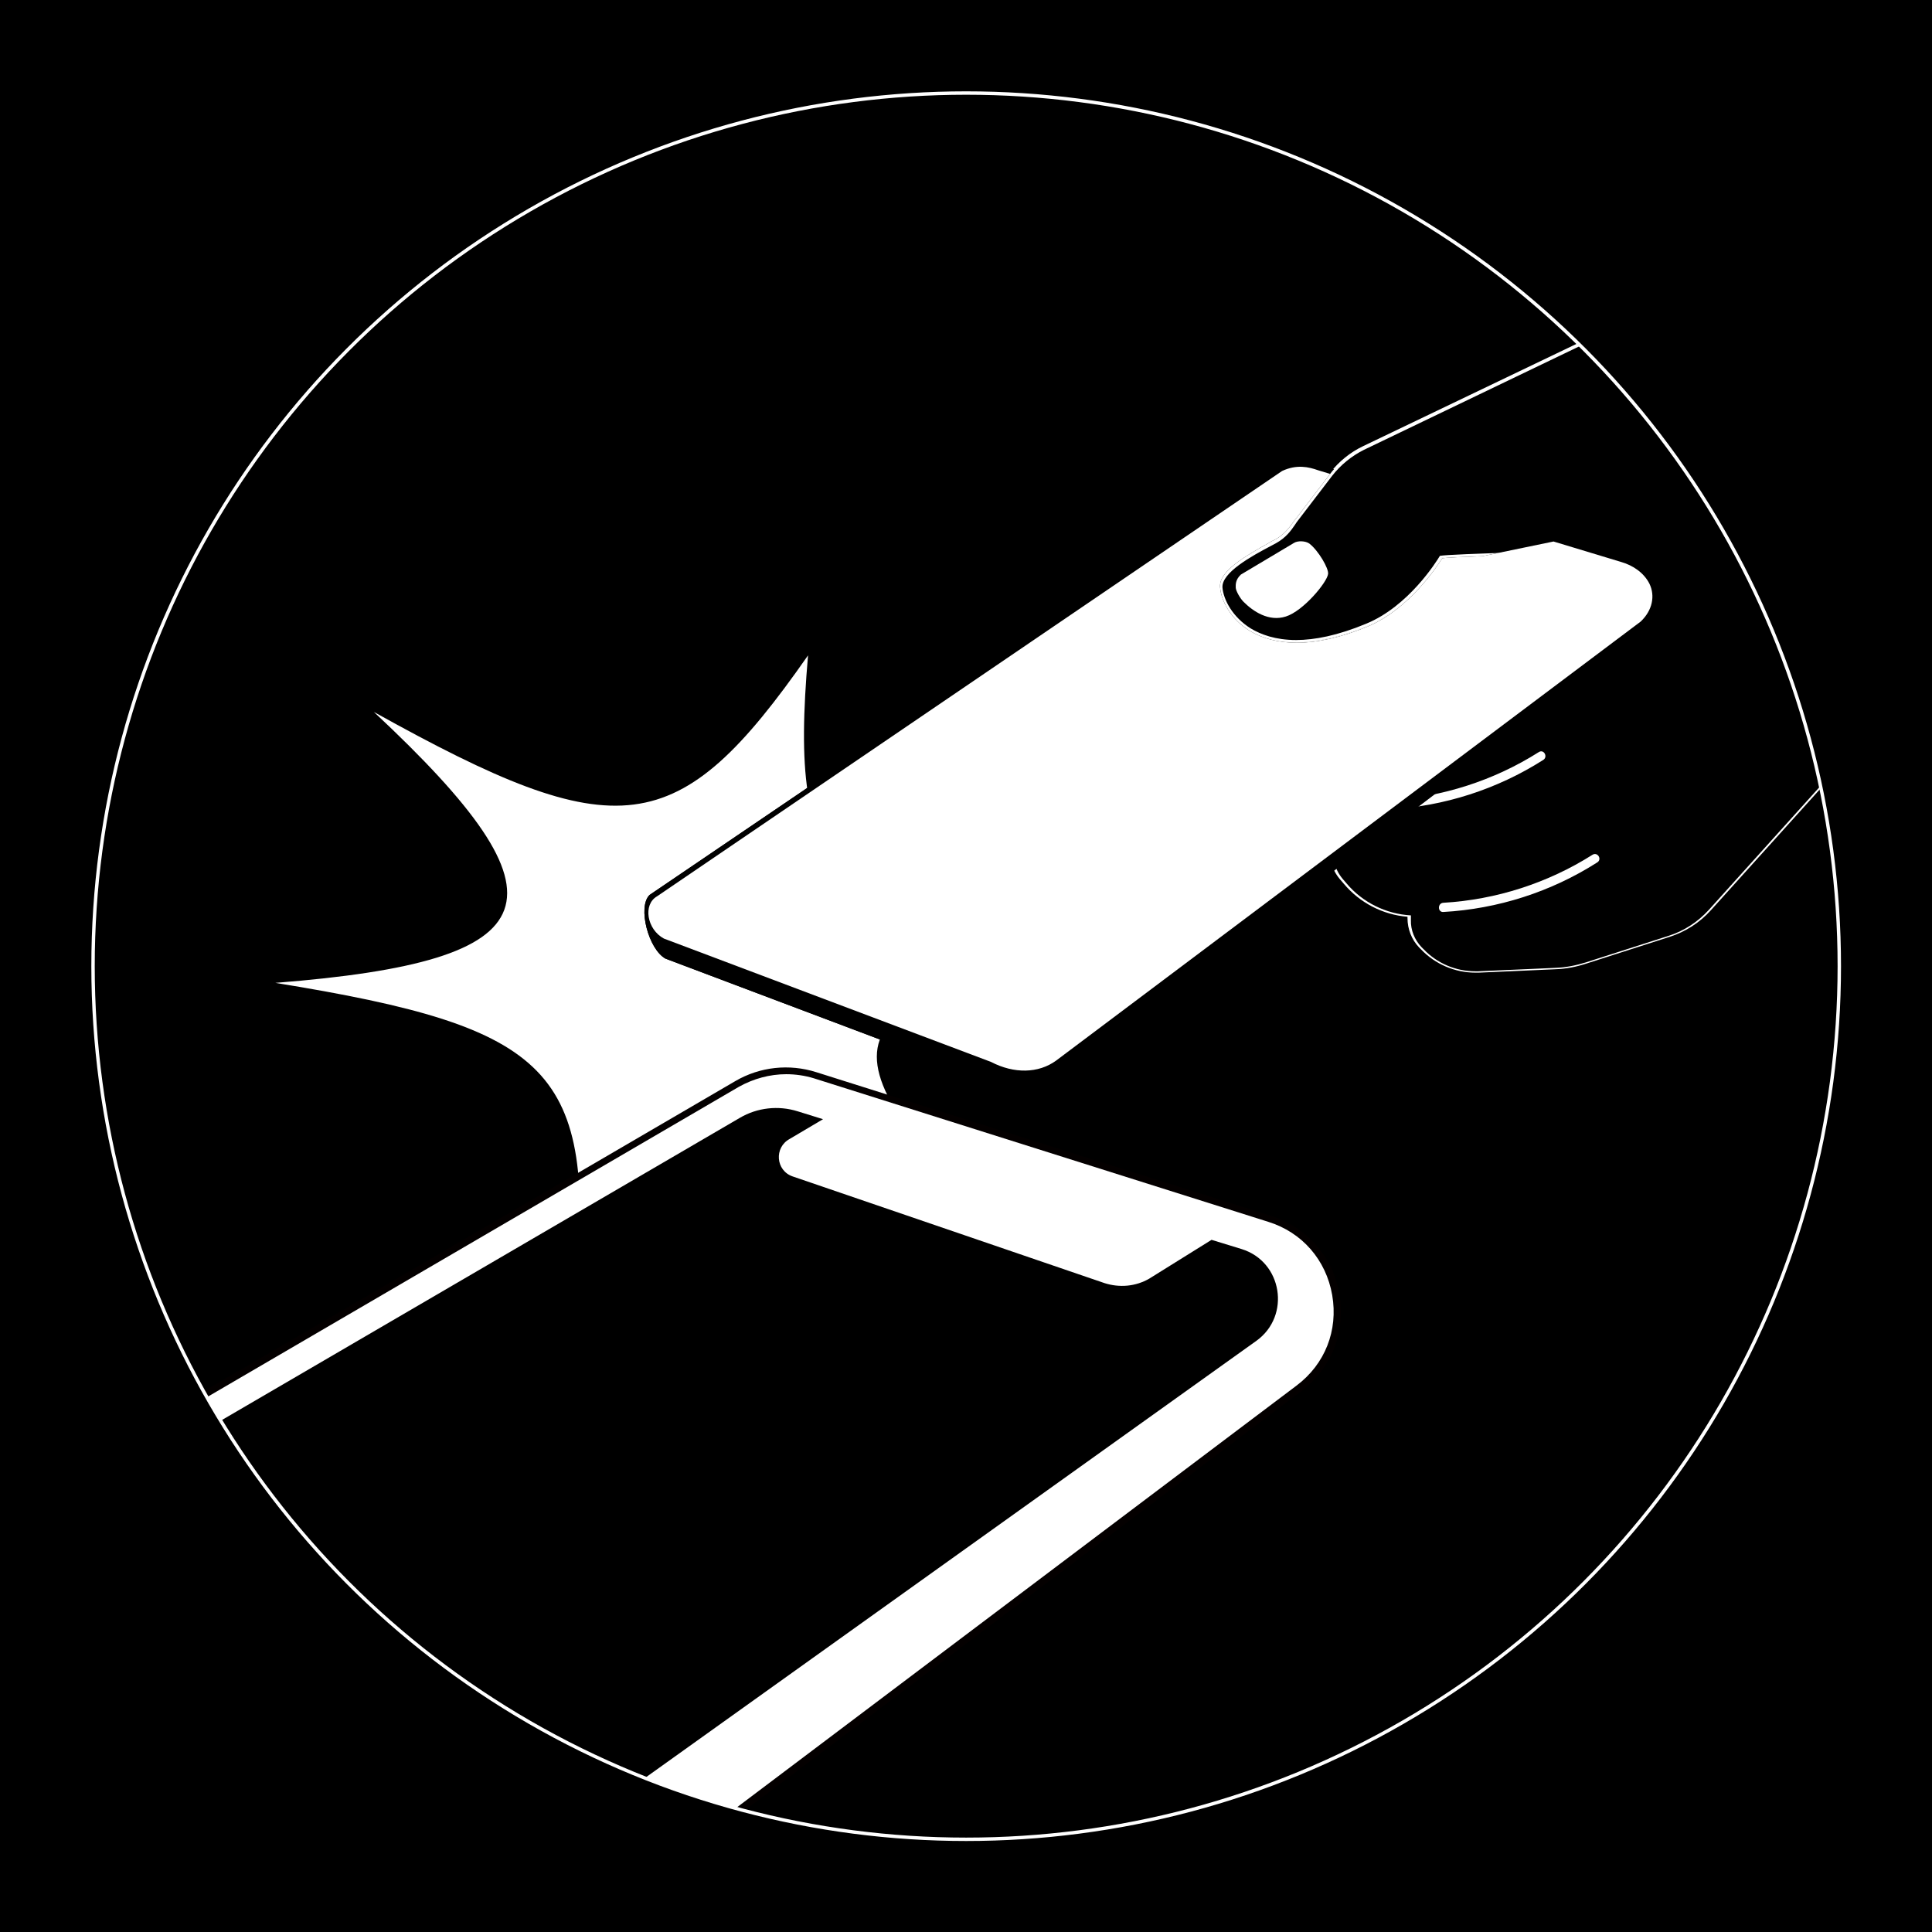
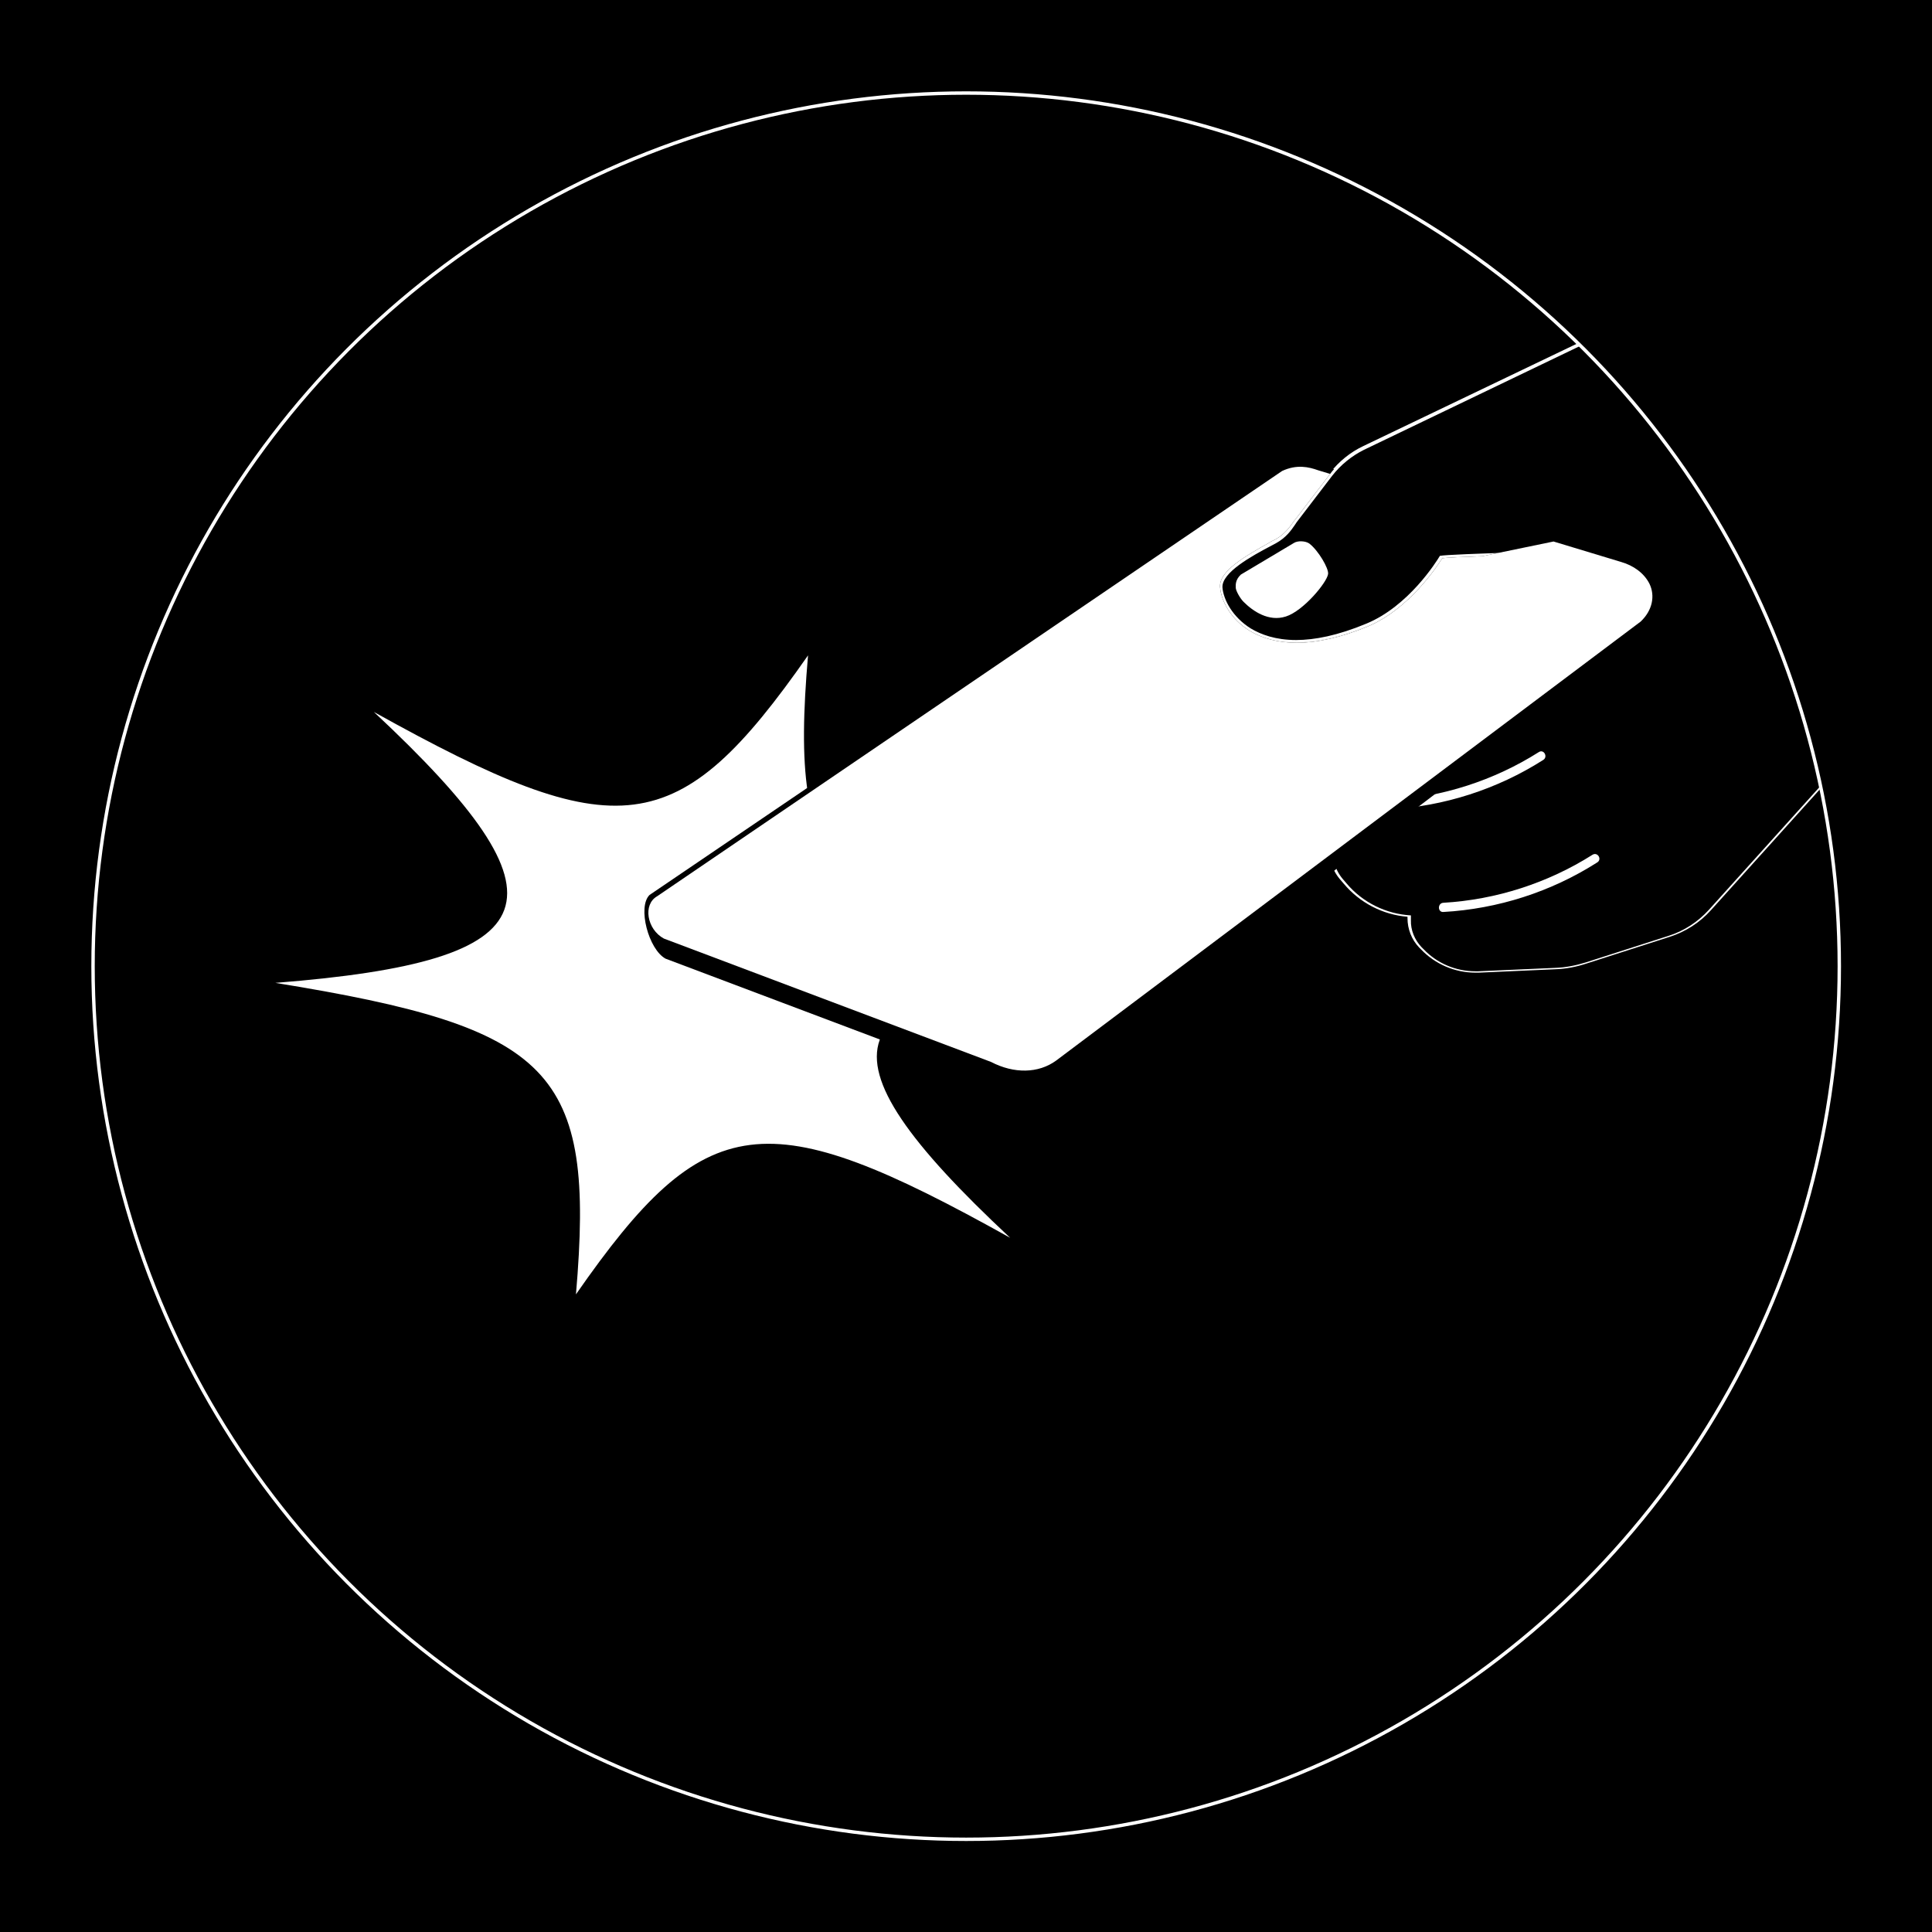
<svg xmlns="http://www.w3.org/2000/svg" xmlns:xlink="http://www.w3.org/1999/xlink" xml:space="preserve" id="레이어_1" x="0" y="0" style="enable-background:new 0 0 566.9 566.9" version="1.1" viewBox="0 0 566.9 566.9">
  <style type="text/css">.st1{fill:#fff}.st2{fill:#040000}</style>
  <path d="M-25.6-21.5h607.3v607.3H-25.6z" />
  <g>
    <defs>
      <circle id="SVGID_1_" cx="283.5" cy="283.5" r="256.2" />
    </defs>
    <clipPath id="SVGID_00000167379996740183186870000012380439313571475095_">
      <use xlink:href="#SVGID_1_" style="overflow:visible" />
    </clipPath>
    <g style="clip-path:url(#SVGID_00000167379996740183186870000012380439313571475095_)">
      <path d="M296.4 363.2c-59.1-55.2-52.6-73.1 28.9-79.5-81.4-13.2-93.9-25.4-88.2-91.4-38.2 54.7-55.7 56.5-127.4 16.6 59.1 55.2 52.6 73.1-28.9 79.5 81.4 13.2 93.9 25.4 88.2 91.4 38.1-54.8 55.7-56.6 127.4-16.6z" class="st1" />
      <g>
-         <path d="m42.3 645.4-173.9-71.3c-21.8-8.9-23.9-39-3.6-50.9L216.3 318c6.9-4 15.3-5 22.9-2.6l133.3 42.1c22.1 7 27 35.9 8.6 49.9L70.2 641.7c-8 6.1-18.6 7.5-27.9 3.7z" class="st1" />
-         <path d="M53 648.5c-3.8 0-7.6-.7-11.1-2.2L-132 575c-10.5-4.3-17.4-13.9-18.2-25.2-.8-11.3 4.8-21.8 14.5-27.5l351.5-205.1c7.2-4.2 15.8-5.1 23.7-2.6l133.3 42.1c10.7 3.4 18.3 12 20.2 23.1 1.9 11.1-2.3 21.7-11.3 28.5L70.8 642.5c-5.2 3.9-11.5 6-17.8 6zm177.7-333.3c-4.8 0-9.6 1.3-13.9 3.7L-134.7 524c-9.1 5.3-14.3 15.1-13.6 25.6s7.2 19.5 17 23.5l173.9 71.3c8.9 3.7 19.2 2.3 26.9-3.5l310.9-234.3c8.4-6.3 12.3-16.2 10.5-26.6-1.8-10.3-8.8-18.4-18.8-21.5l-133.3-42.1c-2.6-.8-5.4-1.2-8.1-1.2z" class="st2" />
-       </g>
+         </g>
      <g>
-         <path d="m364.3 366.5-8.8-2.7-18.3 11.4c-4 2.3-8.7 2.7-13.1 1.3l-91.5-31.3c-5-1.7-5.5-8.5-.9-11l9.8-5.8-7.4-2.3c-5.7-1.8-11.9-1.1-17 1.9l-339.9 198.3c-7.2 4.2-6.4 14.8 1.3 17.9l161.4 66c10.2 4.2 21.7 2.8 30.6-3.6l298.2-213.2c10.1-7.3 7.6-23.2-4.4-26.9z" />
-       </g>
+         </g>
      <g>
        <g>
          <g>
-             <path d="m291.3 317.5-96-36.2c-5-2.7-8.3-15.2-4.7-18.7l185.2-125.7c4.4-1.9 8.4-1.7 12.4-.2l88.5 26.8c4.5 1.1 10 5 10.6 10.6.5 4.1-4 11.8-7.2 14.1L310.3 317.1c-5.2 3.7-12.4 3.9-19 .4z" />
            <path d="m290.8 311.6-96-36.2c-5-2.7-6.2-10-2-12.4l183.4-124.8c4.3-2 7.8-1.2 10.6-.2l88.9 26.9c3.5 1 6.7 3.2 8.3 6.4 1.7 3.5.9 7.8-2.6 11.1L309.9 311.2c-5.2 3.8-12.4 3.9-19.1.4z" class="st1" />
          </g>
        </g>
        <g>
          <g>
            <path d="M432.9 285.4c-5.8 0-11.5-2.4-15.5-6.6l-.6-.6c-2.1-2.2-3.3-5.2-3.3-8.3v-.9c-7.3-.5-14.1-4-18.8-9.6l-1.2-1.4c-2.4-2.9-3.3-6.6-2.5-10.3.9-3.8 3.7-7 7.5-8.6l7-2.8c.4-.2.8-.4 1.1-.7l4.7-3.6c.9-1.1 5.4-4.7 25.3-19.6 11.9-9 24-18 25.4-19 .6-2.5.8-27.3.8-31.3-.5 0-1.4 0-3.1.1-9.2.2-33.4.9-36.8 1.4-1.4 2.2-9.6 14.9-21.7 20-7.7 3.2-14.6 4.8-20.8 4.8-5.2 0-9.8-1.2-13.6-3.5-5.5-3.4-8.2-8.7-8.5-12.4-.4-4.7 8.5-9.5 14.4-12.7 0 0 1.2-.6 1.5-.8 2.8-1.6 4.3-3.6 5.3-5.2.2-.3.5-.6.7-.9l10.4-13.6c2.5-3.3 5.8-5.9 9.5-7.7l82.4-39.5 13.8 18.4 17.2-11.4c.9-.6 1.9-.9 3-.9.4 0 .9.1 1.3.2 1.5.4 2.7 1.3 3.4 2.6l30.1 55.3c.6 1.1.8 2.4.5 3.7l-14.1 66.4c-.2.9-.6 1.8-1.3 2.5l-34.7 38.5c-3.2 3.6-7.4 6.3-12 7.8l-24.3 7.8c-2.9.9-6 1.5-9.1 1.6l-22.5 1c-.2-.2-.5-.2-.9-.2z" />
            <path d="m482.4 92.5 13.8 18.5 17.6-11.6c.8-.5 1.7-.8 2.7-.8.4 0 .8 0 1.2.1 1.3.3 2.5 1.2 3.1 2.4l30.1 55.3c.6 1 .7 2.2.5 3.4l-14.1 66.4c-.2.8-.6 1.6-1.2 2.3L501.4 267c-3.2 3.5-7.3 6.2-11.8 7.6l-24.3 7.8c-2.9.9-5.9 1.5-9 1.6l-22.5 1h-.9c-5.7 0-11.2-2.3-15.2-6.5l-.6-.6c-2-2.1-3.2-5-3.1-7.9v-1.4c-7.3-.4-14.2-3.8-18.9-9.4l-1.2-1.4c-2.3-2.8-3.2-6.4-2.4-9.9.9-3.8 3.6-6.8 7.2-8.2l7-2.8c.5-.2.9-.5 1.3-.8l4.7-3.6c-1.2 0 50.8-38.7 50.8-38.7.8-2 .8-32.2.8-32.2-.2 0-37.7.9-40.8 1.5-1 1.7-9.2 14.8-21.6 19.9-8.4 3.5-15.2 4.8-20.6 4.8-6 0-10.3-1.6-13.3-3.4-5.3-3.3-8-8.4-8.3-12-.3-4.4 8.7-9.3 14.2-12.2.6-.3 1.1-.6 1.5-.8 2.9-1.6 4.4-3.7 5.5-5.3l.6-.9 10.4-13.6c2.5-3.2 5.7-5.8 9.3-7.6l82.2-39.5m.3-1.3-.7.4-82 39.3c-3.8 1.8-7.1 4.5-9.7 7.8l-10.4 13.6c-.2.3-.4.6-.7.9-1 1.5-2.5 3.5-5.2 5-.4.2-.9.5-1.4.7l-.1.1c-7.6 4.1-15.1 8.6-14.7 13.2.3 3.9 3.1 9.4 8.7 12.8 3.8 2.4 8.5 3.5 13.8 3.5 6.2 0 13.2-1.6 20.9-4.8 11.9-4.9 20.1-17.2 21.8-20 4.1-.5 28.4-1.1 36.6-1.3 1.2 0 2.1-.1 2.6-.1 0 5.1-.1 27.5-.7 30.5-1.9 1.4-13.7 10.2-25.2 18.9-7.4 5.6-13.3 10-17.5 13.3-5.5 4.2-7.4 5.7-8 6.5l-4.5 3.4c-.3.3-.6.5-1 .6l-7 2.8c-4 1.6-6.9 5-7.8 8.9-.9 3.8.1 7.7 2.6 10.7l1.2 1.4c4.7 5.6 11.4 9.1 18.7 9.7v.4c0 3.2 1.2 6.3 3.4 8.6l.6.6c4.1 4.3 9.9 6.8 15.9 6.8h1l22.5-1c3.1-.1 6.2-.7 9.2-1.7l24.3-7.8c4.7-1.5 8.9-4.2 12.2-7.9l34.7-38.5c.7-.8 1.2-1.7 1.4-2.7l14.1-66.4c.3-1.4.1-2.8-.6-4l-30.1-55.3c-.8-1.4-2.2-2.5-3.7-2.9-.5-.1-.9-.2-1.4-.2-1.2 0-2.3.3-3.3 1l-16.8 11.1-13.2-17.7-.5-.2z" class="st1" />
          </g>
          <path d="M384.2 159.5c-1.1-.8-3.4-.9-4.5-.2l-15.6 9.3c-1.7 1.6-1.5 3.1-1.5 3.9.1 1 1.3 3.1 2.3 4.1 2.8 2.8 7.4 5.9 12.4 4.3 5.1-1.6 12.1-10 12.4-12.5.2-1.6-2.8-6.8-5.5-8.9zM467.3 250.8c-13.1 8.3-28.3 13.2-43.8 14.1-1.7.1-1.7 2.8 0 2.7 16-.9 31.6-5.9 45.1-14.5 1.6-.9.2-3.2-1.3-2.3zM451.5 220.7c-13.1 8.3-28.3 13.2-43.8 14.1-1.7.1-1.7 2.8 0 2.7 16-.9 31.6-5.9 45.1-14.5 1.5-.9.2-3.3-1.3-2.3z" class="st1" />
        </g>
        <g>
          <defs>
            <path id="SVGID_00000128448664149510961830000003610452188074671032_" d="M187 133.5V322h302.3V133.5H187zM456.6 158l-.8.9-20.8 4.3c-5.6.2-10.2.4-11.8.6-1.7 2.7-9.9 15-21.8 20-7.7 3.2-14.8 4.8-20.9 4.8-5.3 0-10-1.2-13.8-3.5-5.6-3.4-8.4-8.9-8.7-12.8-.4-4.6 7.1-9 14.7-13.2l.1-.1c.5-.3 1-.5 1.4-.7 2.7-1.5 4.1-3.5 5.2-5 .2-.3.5-.7.7-.9l10.4-13.6c.5-.7 1.1-1.3 1.7-1.9l64 19.4.7 1-.3.7z" />
          </defs>
          <clipPath id="SVGID_00000140708722573690190180000008734013156743080111_">
            <use xlink:href="#SVGID_00000128448664149510961830000003610452188074671032_" style="overflow:visible" />
          </clipPath>
          <g style="clip-path:url(#SVGID_00000140708722573690190180000008734013156743080111_)">
            <path d="m291.3 317.5-96-36.2c-5-2.7-8.3-15.2-4.7-18.7l185.2-125.7c4.4-1.9 8.4-1.7 12.4-.2l88.5 26.8c4.5 1.1 10 5 10.6 10.6.5 4.1-4 11.8-7.2 14.1L310.3 317.1c-5.2 3.7-12.4 3.9-19 .4z" />
            <path d="m290.8 311.6-96-36.2c-5-2.7-6.2-10-2-12.4l183.4-124.8c4.3-2 7.8-1.2 10.6-.2l88.9 26.9c3.5 1 6.7 3.2 8.3 6.4 1.7 3.5.9 7.8-2.6 11.1L309.9 311.2c-5.2 3.8-12.4 3.9-19.1.4z" class="st1" />
          </g>
        </g>
      </g>
    </g>
    <use xlink:href="#SVGID_1_" style="overflow:visible;fill:none;stroke:#fff;stroke-miterlimit:10" />
  </g>
</svg>